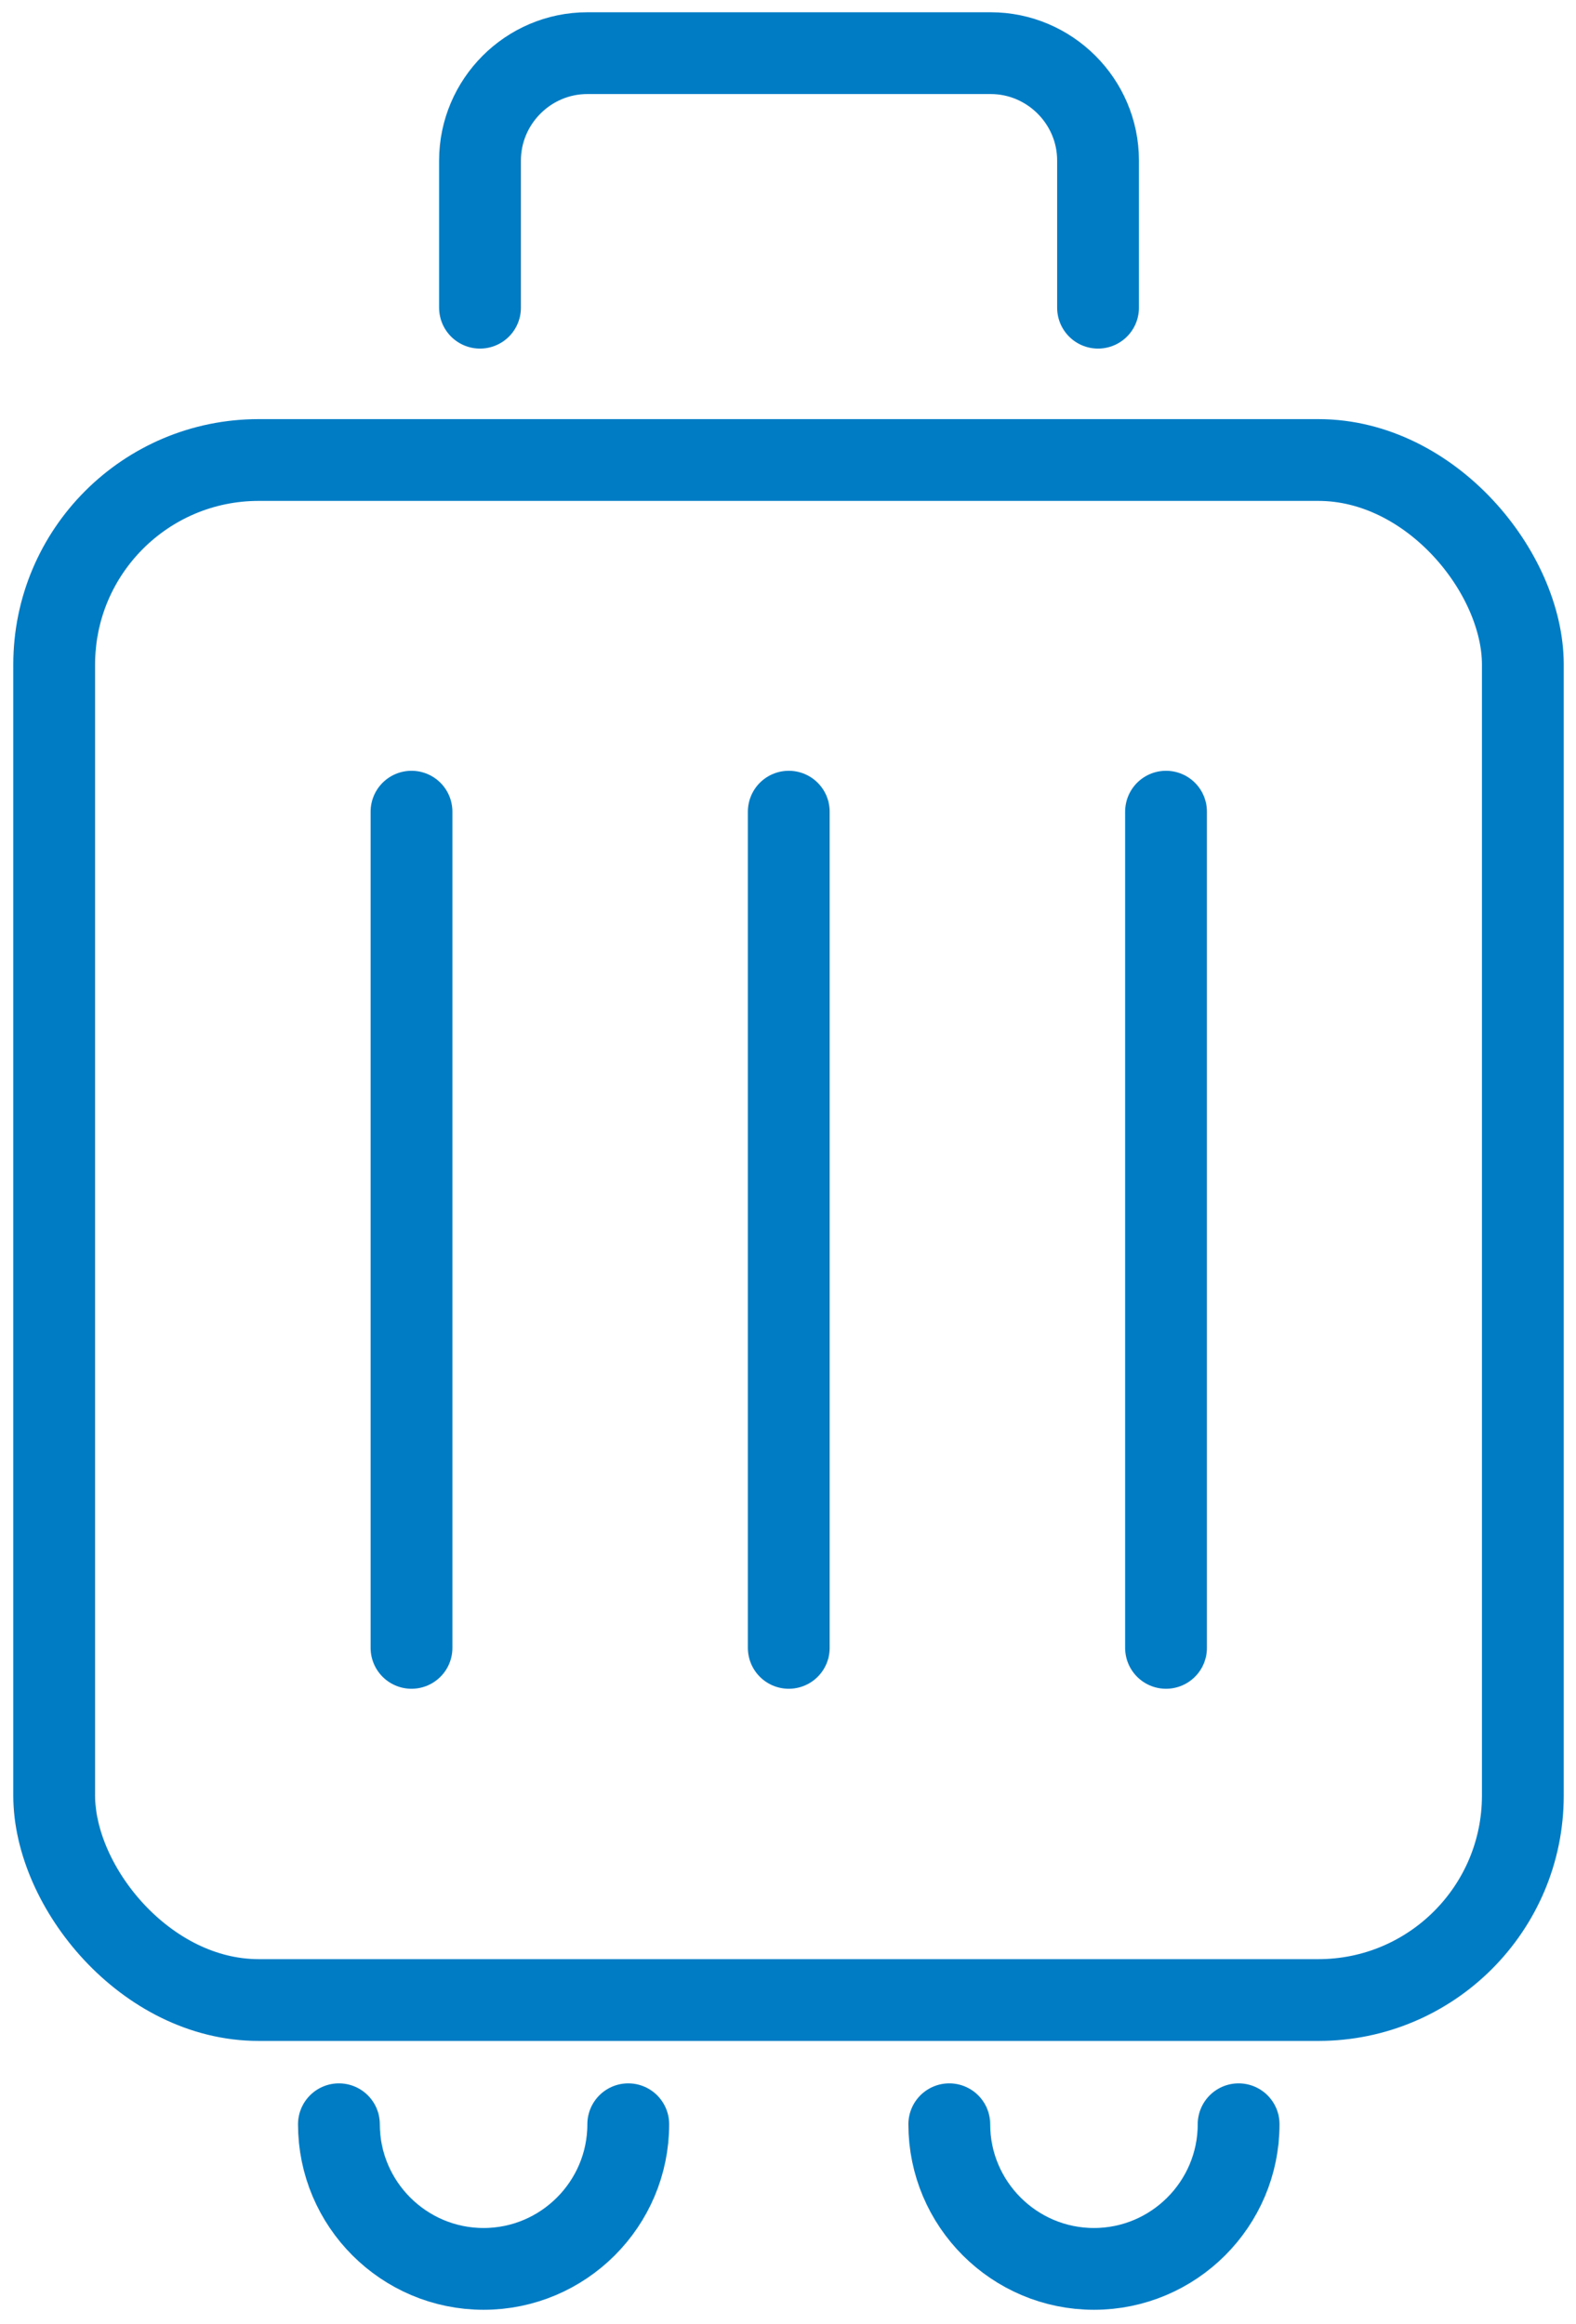
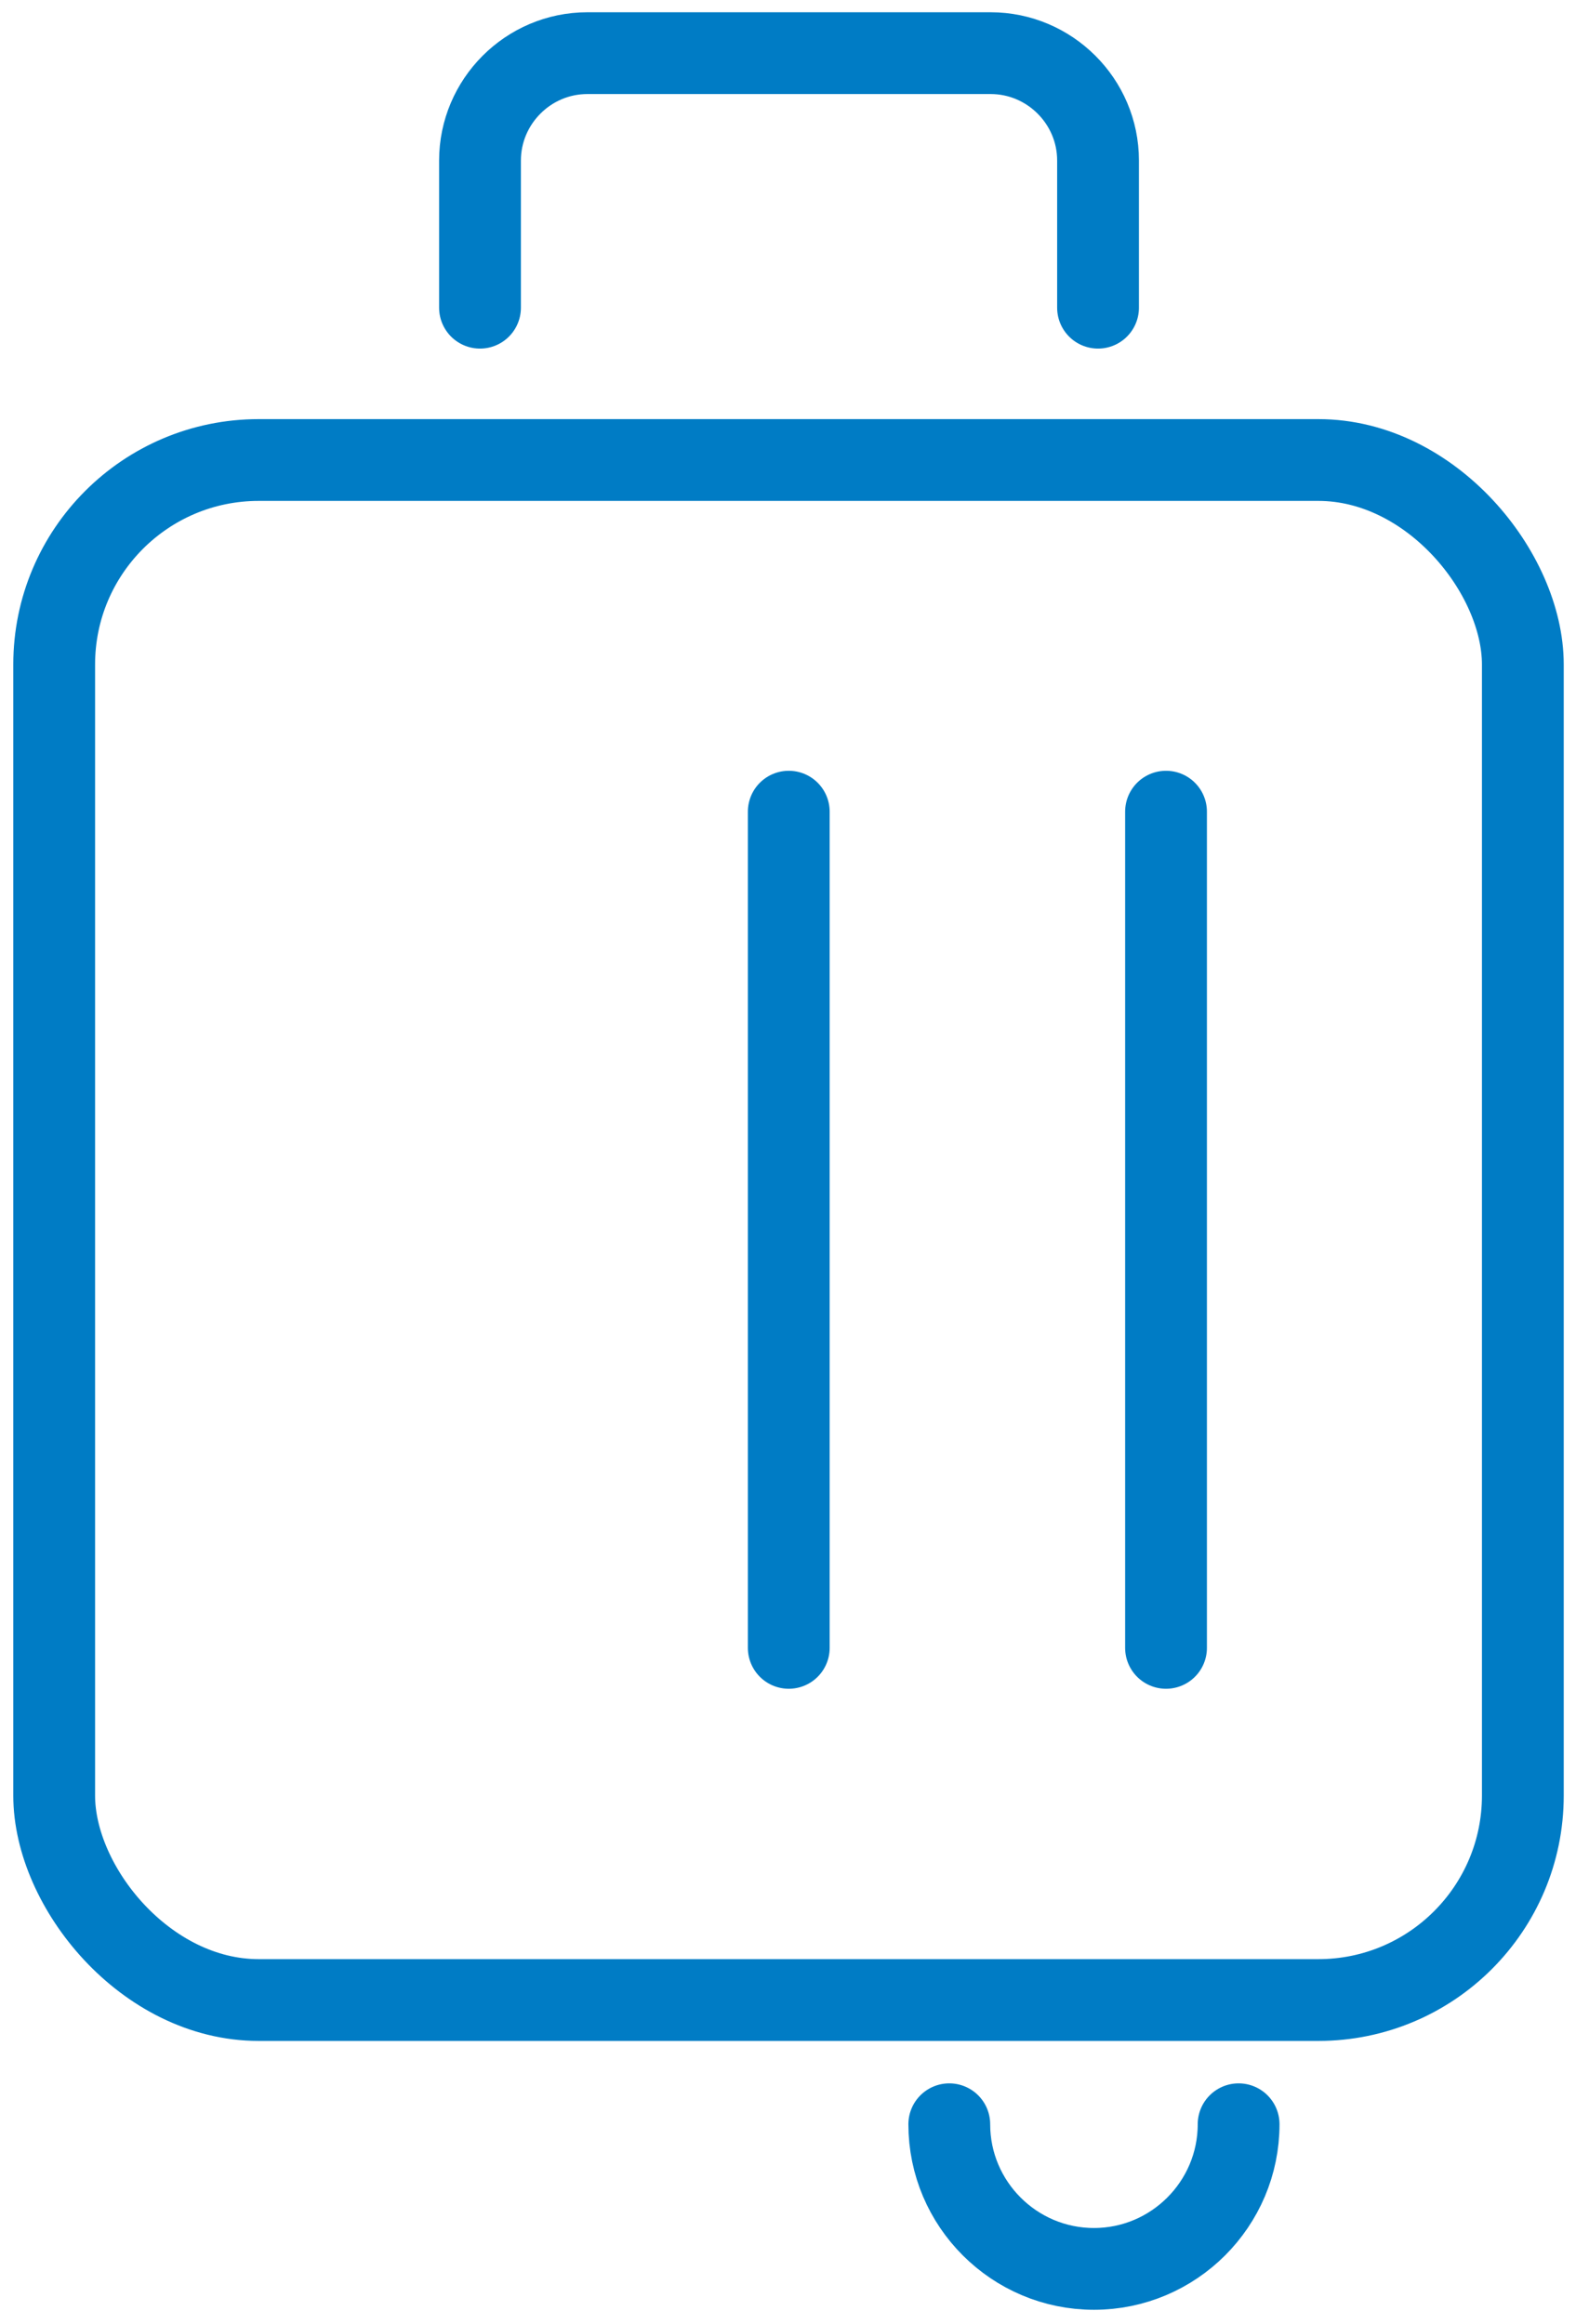
<svg xmlns="http://www.w3.org/2000/svg" id="_レイヤー_1" data-name="レイヤー_1" version="1.1" viewBox="0 0 30.83 45.47">
  <defs>
    <style>
      .st0 {
        fill: none;
        stroke: #007cc5;
        stroke-linecap: round;
        stroke-linejoin: round;
        stroke-width: 1.6px;
      }
    </style>
  </defs>
  <rect class="st0" x="1.06" y="9" width="28.73" height="30.13" rx="4" ry="4" />
-   <line class="st0" x1="8.05" y1="15.88" x2="8.05" y2="32.24" />
  <line class="st0" x1="15.43" y1="15.88" x2="15.43" y2="32.24" />
  <line class="st0" x1="22.81" y1="15.88" x2="22.81" y2="32.24" />
  <g>
-     <path class="st0" d="M12.29,41.56h0c0,1.56-1.27,2.83-2.83,2.83h0c-1.56,0-2.83-1.27-2.83-2.83h0" />
    <path class="st0" d="M24.23,41.56h0c0,1.56-1.27,2.83-2.83,2.83h0c-1.56,0-2.83-1.27-2.83-2.83h0" />
  </g>
  <path class="st0" d="M9.39,6.02v-2.88c0-1.15.94-2.1,2.1-2.1h7.89c1.15,0,2.1.94,2.1,2.1v2.88" />
</svg>